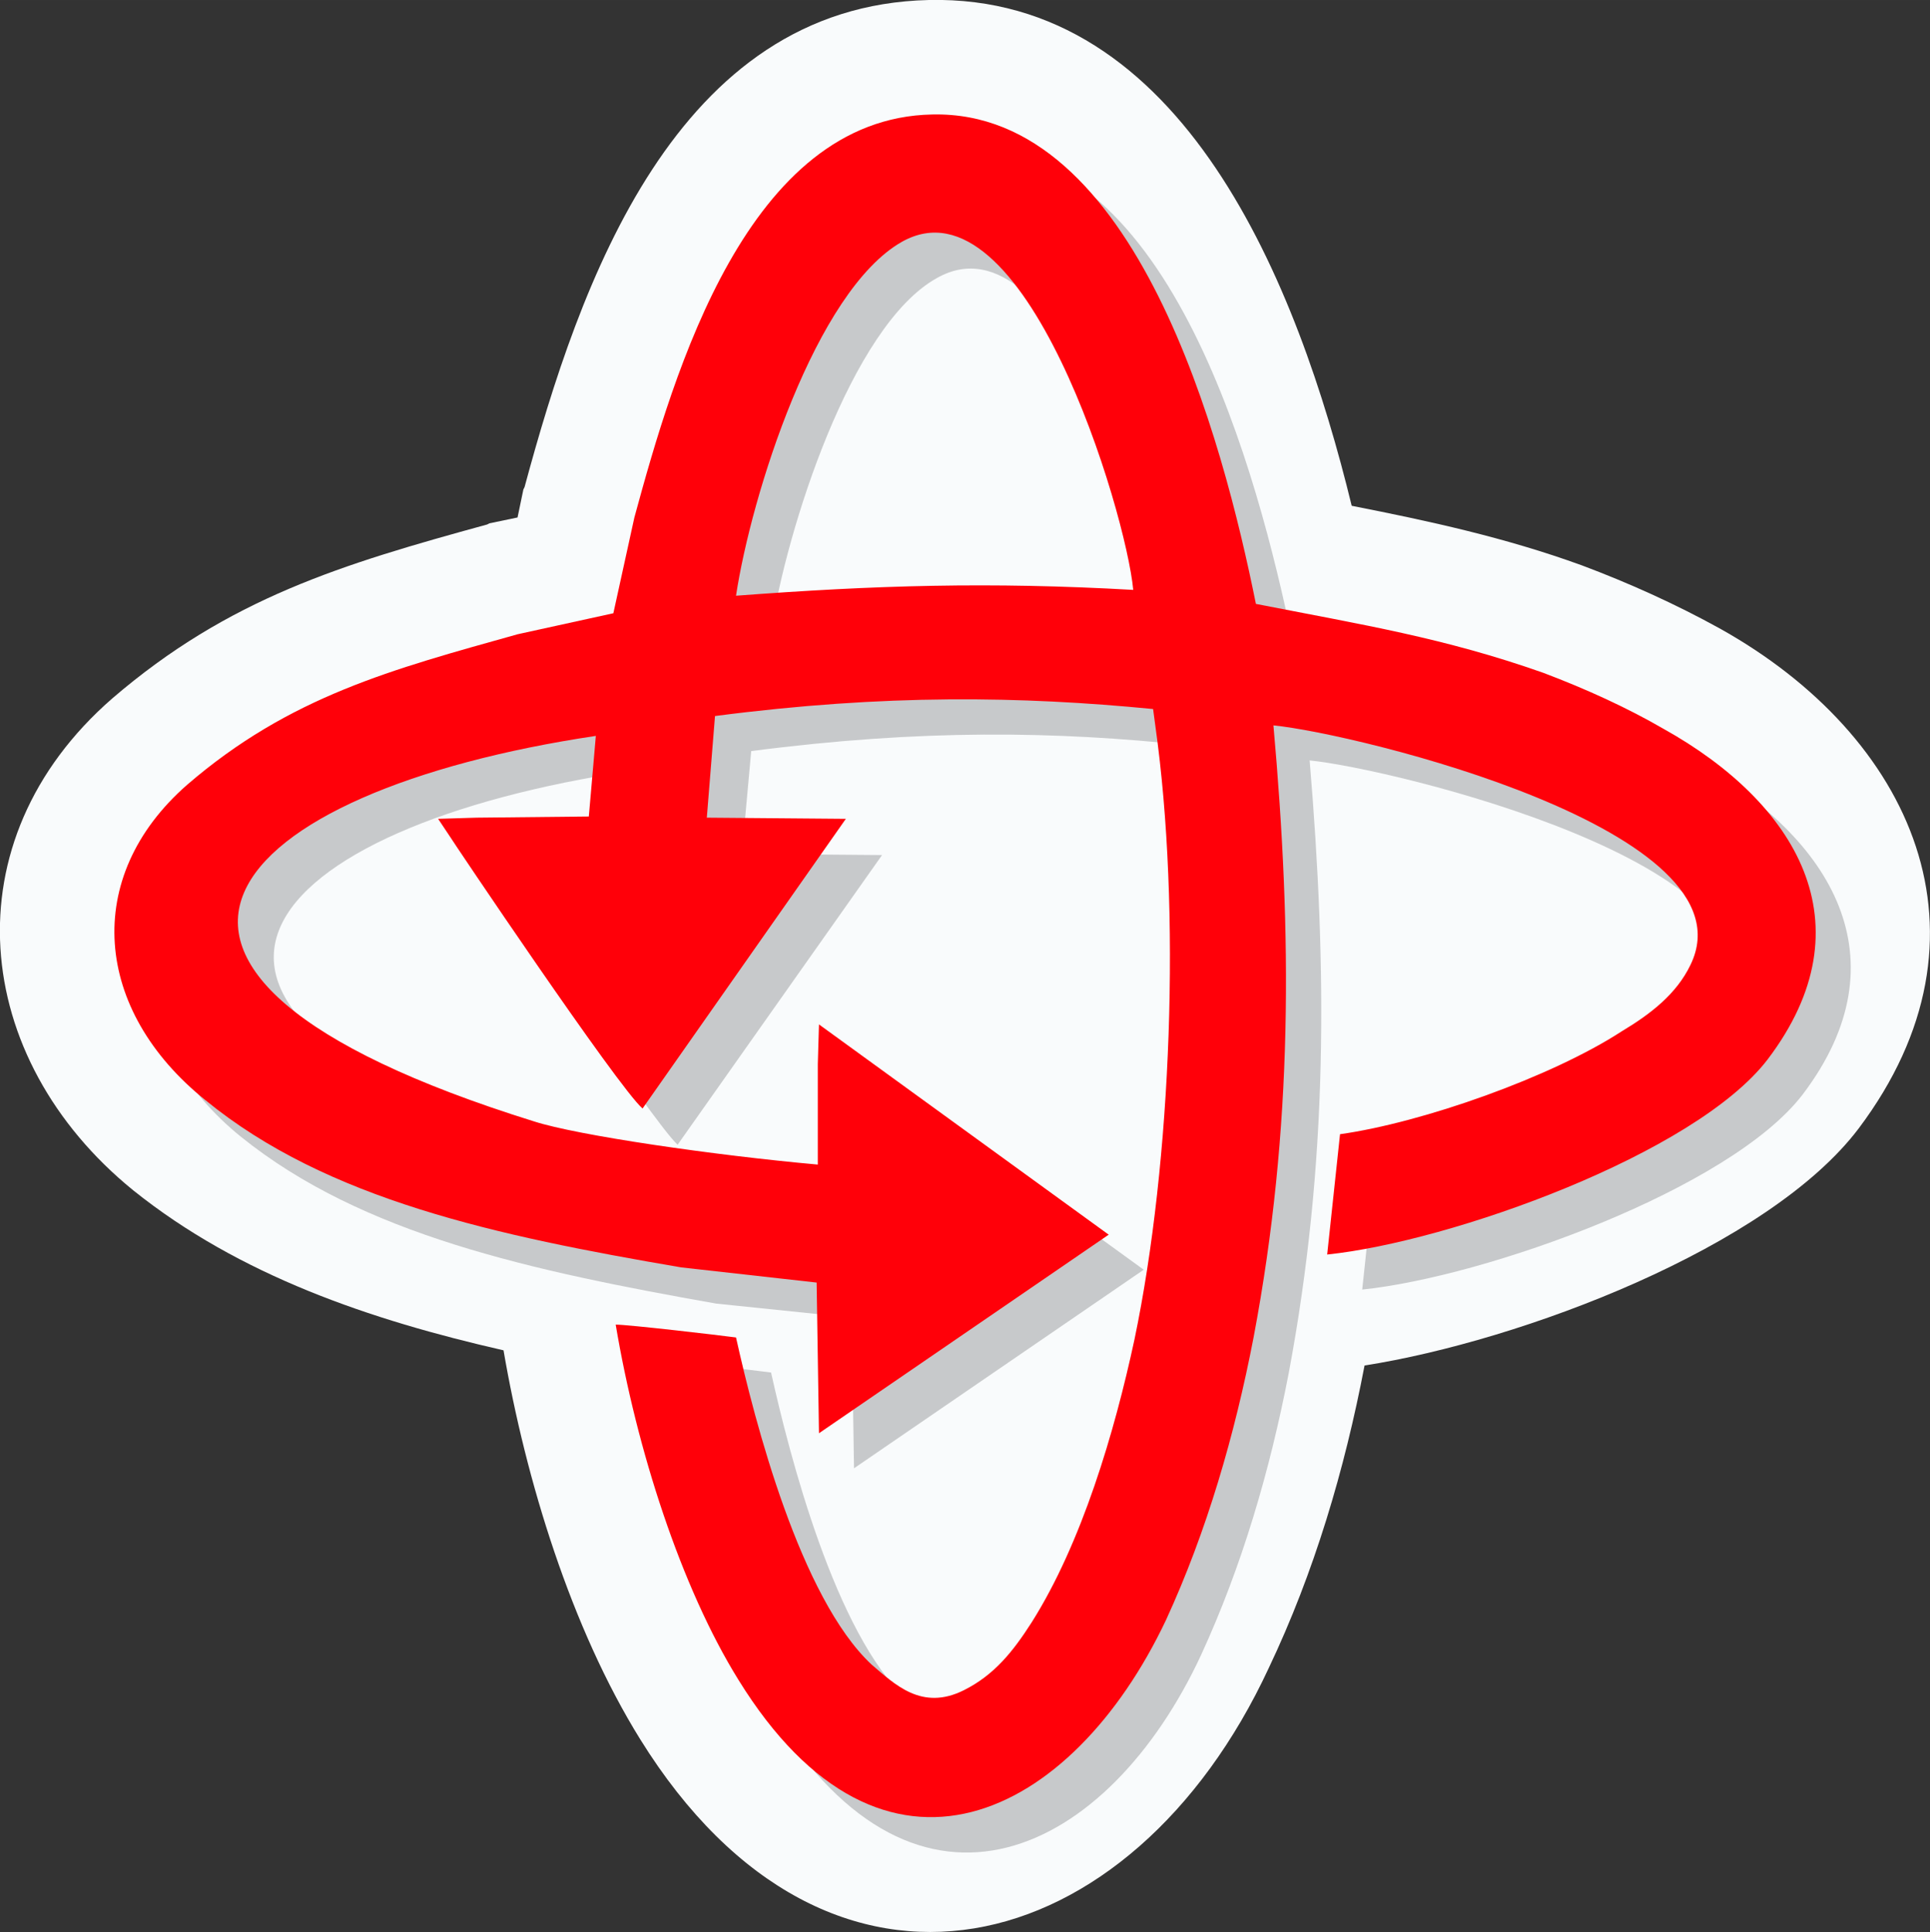
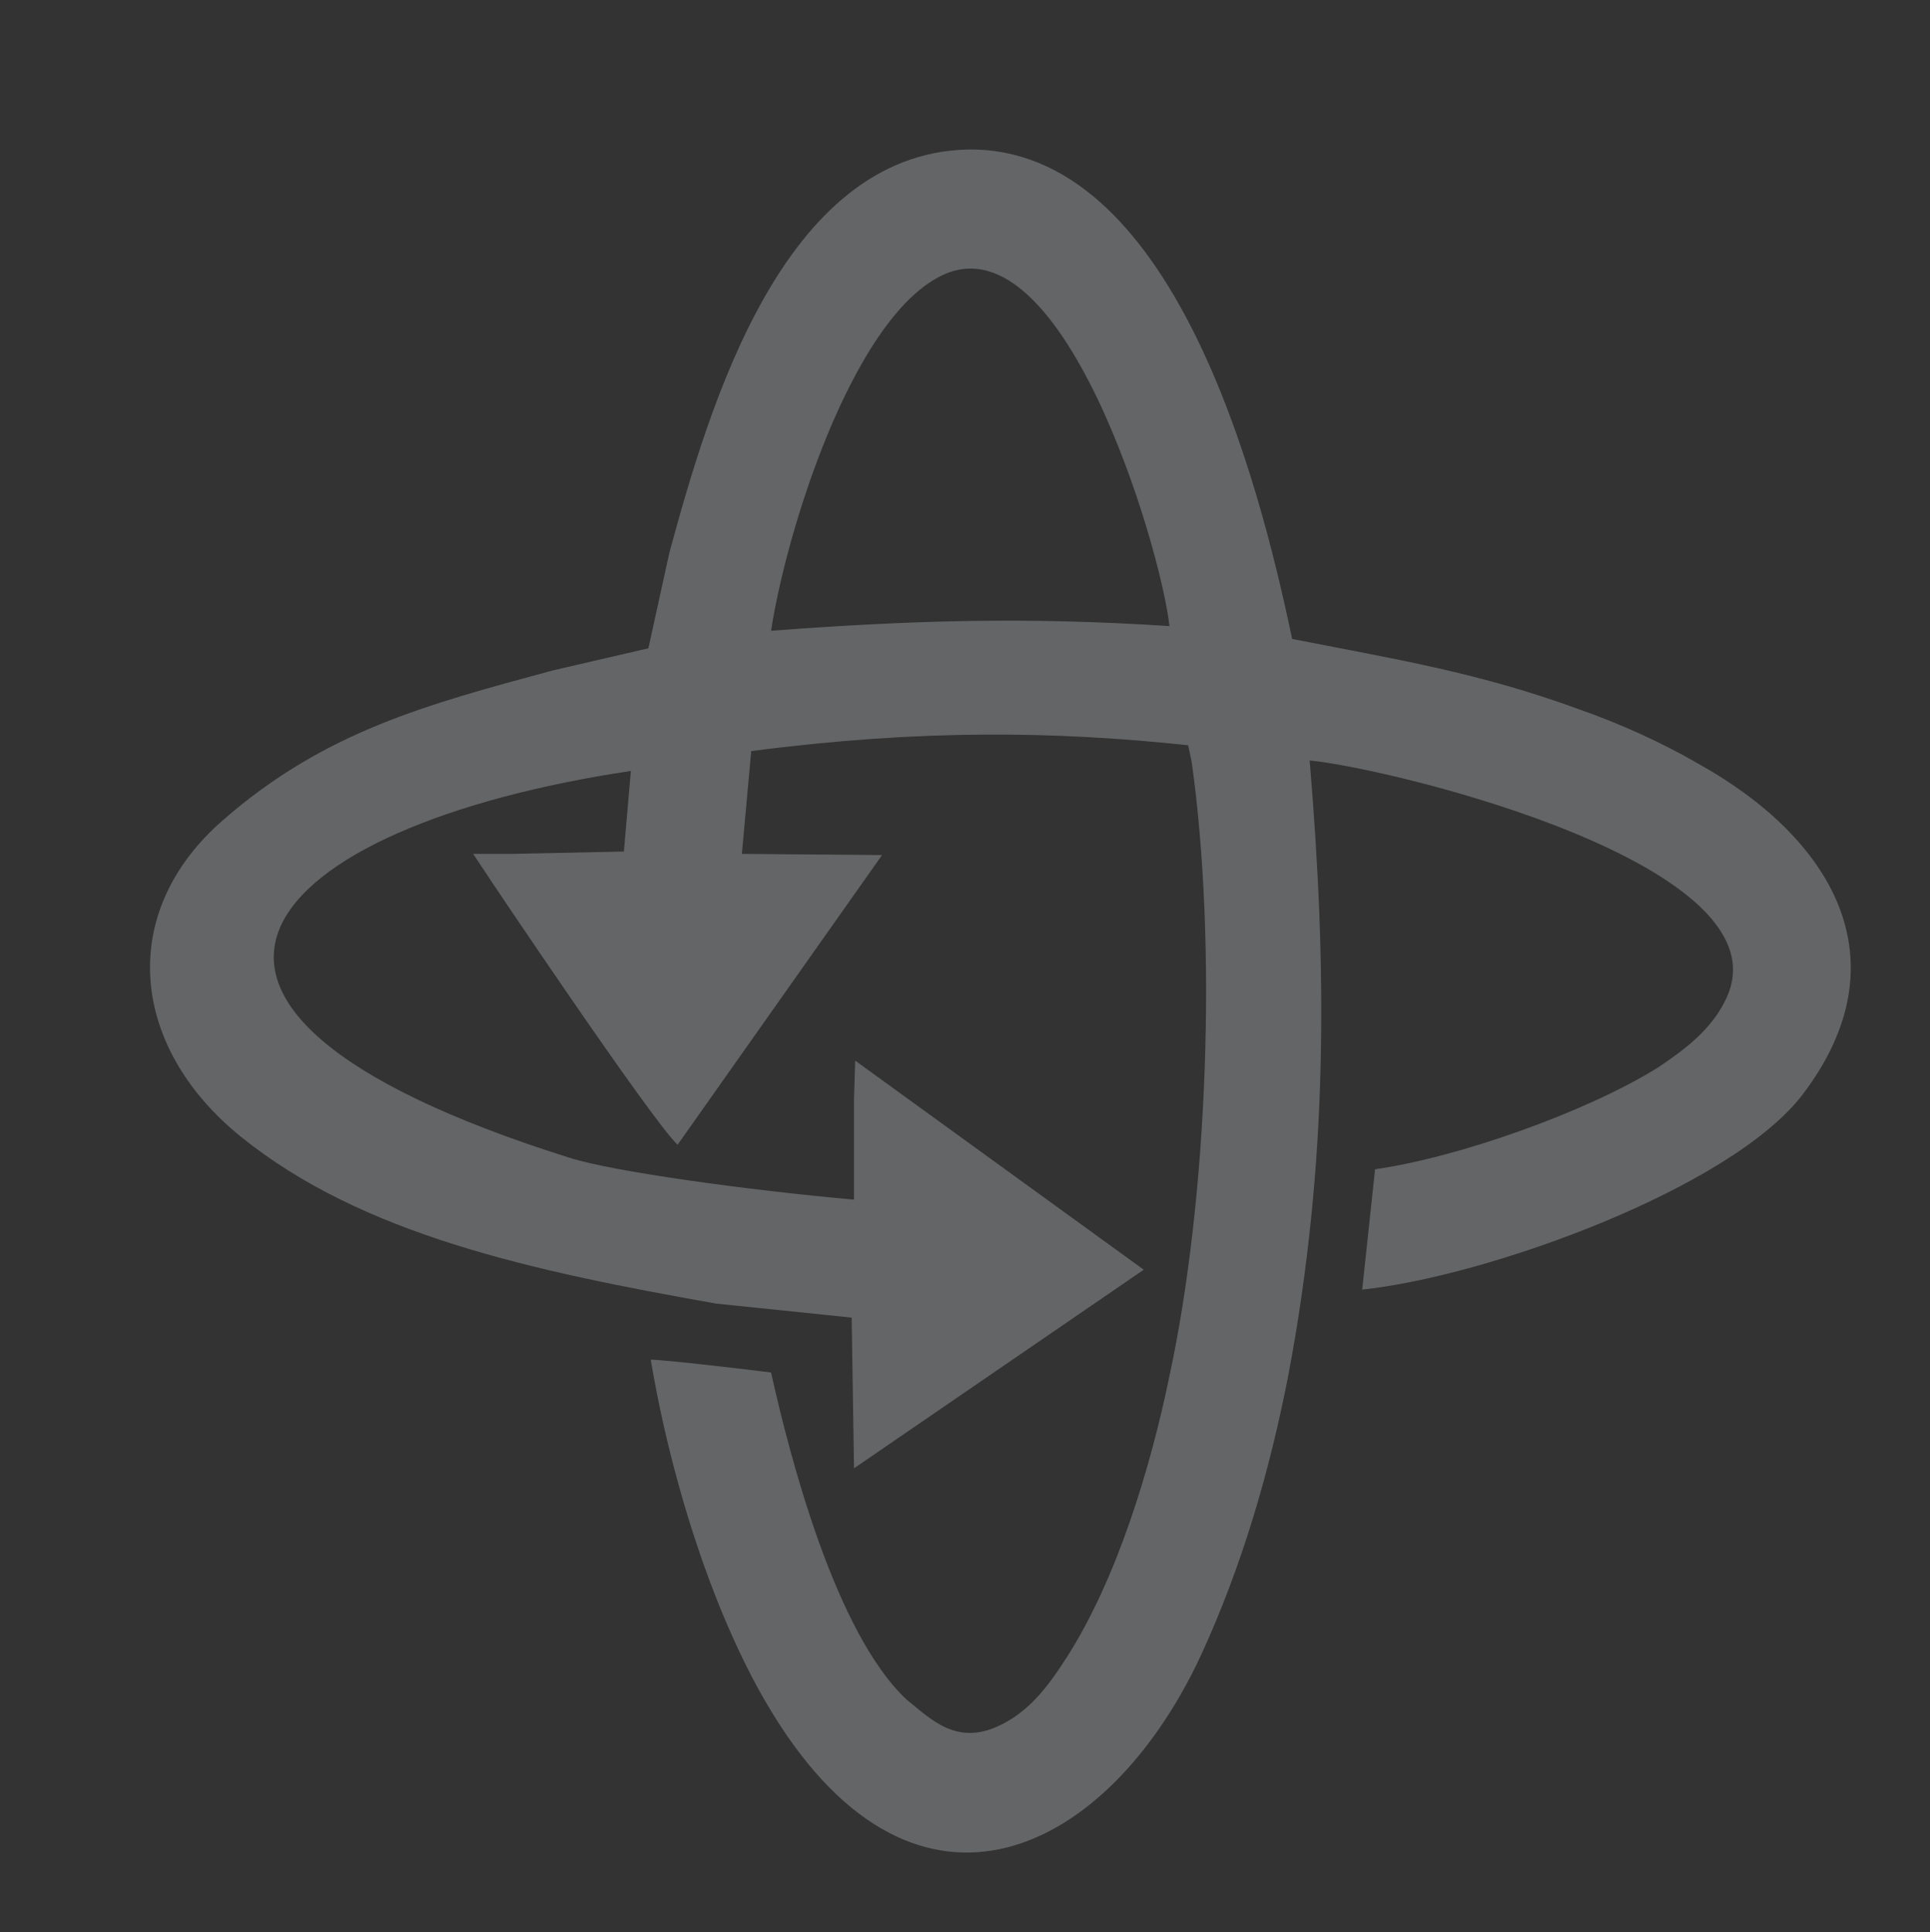
<svg xmlns="http://www.w3.org/2000/svg" xml:space="preserve" width="1644px" height="1646px" version="1.1" style="shape-rendering:geometricPrecision; text-rendering:geometricPrecision; image-rendering:optimizeQuality; fill-rule:evenodd; clip-rule:evenodd" viewBox="0 0 1652 1654">
  <rect x="0" y="0" width="1652" height="1654" fill="#333333" stroke="none" />
  <defs>
    <style type="text/css">
   
    .fil0 {fill:#F9FBFC}
    .fil2 {fill:#FF0009}
    .fil1 {fill:#96989A;fill-opacity:0.502}
   
  </style>
  </defs>
  <g id="Camada_x0020_1">
-     <path class="fil0" d="M431 1156c-114,-26 -226,-64 -317,-137 -139,-113 -158,-299 -18,-421 100,-86 197,-115 321,-149l2 -1 24 -5 5 -24 1 -2c47,-174 129,-412 346,-417 218,-5 316,244 362,433 66,13 131,27 197,51 40,15 80,33 118,54 165,92 243,263 119,428 -77,102 -289,182 -423,203 -17,89 -43,177 -82,259 -117,252 -376,322 -538,61 -59,-95 -98,-222 -117,-333z" />
    <path class="fil1" d="M1017 638l3 14c22,156 14,373 -19,526 -16,78 -45,174 -88,241 -16,25 -32,46 -57,58 -37,18 -59,-5 -80,-22 -61,-57 -100,-208 -116,-280 -15,-2 -92,-11 -103,-11 18,107 56,225 105,304 124,201 287,119 366,-51 35,-76 59,-158 75,-241 34,-181 33,-346 18,-525 71,7 413,90 356,205 -12,25 -34,42 -58,58 -61,38 -171,77 -242,87l-11 103c106,-11 315,-86 377,-167 88,-116 24,-220 -89,-283 -31,-18 -66,-34 -103,-47 -85,-31 -153,-42 -245,-60 -29,-139 -103,-422 -278,-419 -158,4 -221,220 -255,345l-18 82 -82 19c-107,29 -195,52 -282,128 -91,79 -80,194 15,271 104,84 249,115 407,143l116 12 2 129 248 -170 -247 -179 -1 33 0 86c-90,-8 -207,-24 -244,-36 -416,-131 -261,-284 53,-331l-6 69 -95 2 -34 0 10 15c1,2 144,215 165,234l175 -248 -120 -1 8 -88c146,-19 261,-17 374,-5zm-16 -102c-7,-66 -93,-358 -199,-298 -74,41 -129,217 -142,302 120,-9 218,-12 341,-4z" />
-     <path class="fil2" d="M987 607l2 15c22,156 14,372 -18,525 -17,79 -45,174 -88,242 -16,25 -32,45 -58,58 -36,18 -59,-5 -79,-22 -61,-57 -100,-208 -116,-280 -15,-2 -92,-11 -103,-11 18,107 56,225 105,304 124,201 286,118 366,-51 35,-76 59,-159 75,-242 34,-180 33,-345 17,-524 71,7 413,90 357,205 -12,25 -34,42 -59,57 -60,39 -170,78 -241,88l-11 103c106,-11 315,-86 377,-167 88,-116 24,-220 -89,-283 -31,-18 -66,-34 -103,-48 -85,-30 -154,-41 -246,-59 -28,-139 -102,-423 -277,-419 -158,3 -221,220 -255,345l-18 82 -82 18c-107,30 -195,53 -283,129 -90,79 -80,193 16,270 104,85 249,116 407,143l116 13 2 129 248 -170 -248 -180 -1 34 0 86c-89,-8 -206,-25 -243,-37 -417,-130 -262,-283 53,-330l-6 69 -96 1 -33 1 10 15c1,2 144,215 165,233l174 -248 -119 -1 7 -87c146,-19 262,-17 375,-6zm-17 -102c-6,-66 -93,-357 -198,-298 -74,42 -129,217 -142,303 119,-9 217,-12 340,-5z" />
  </g>
</svg>